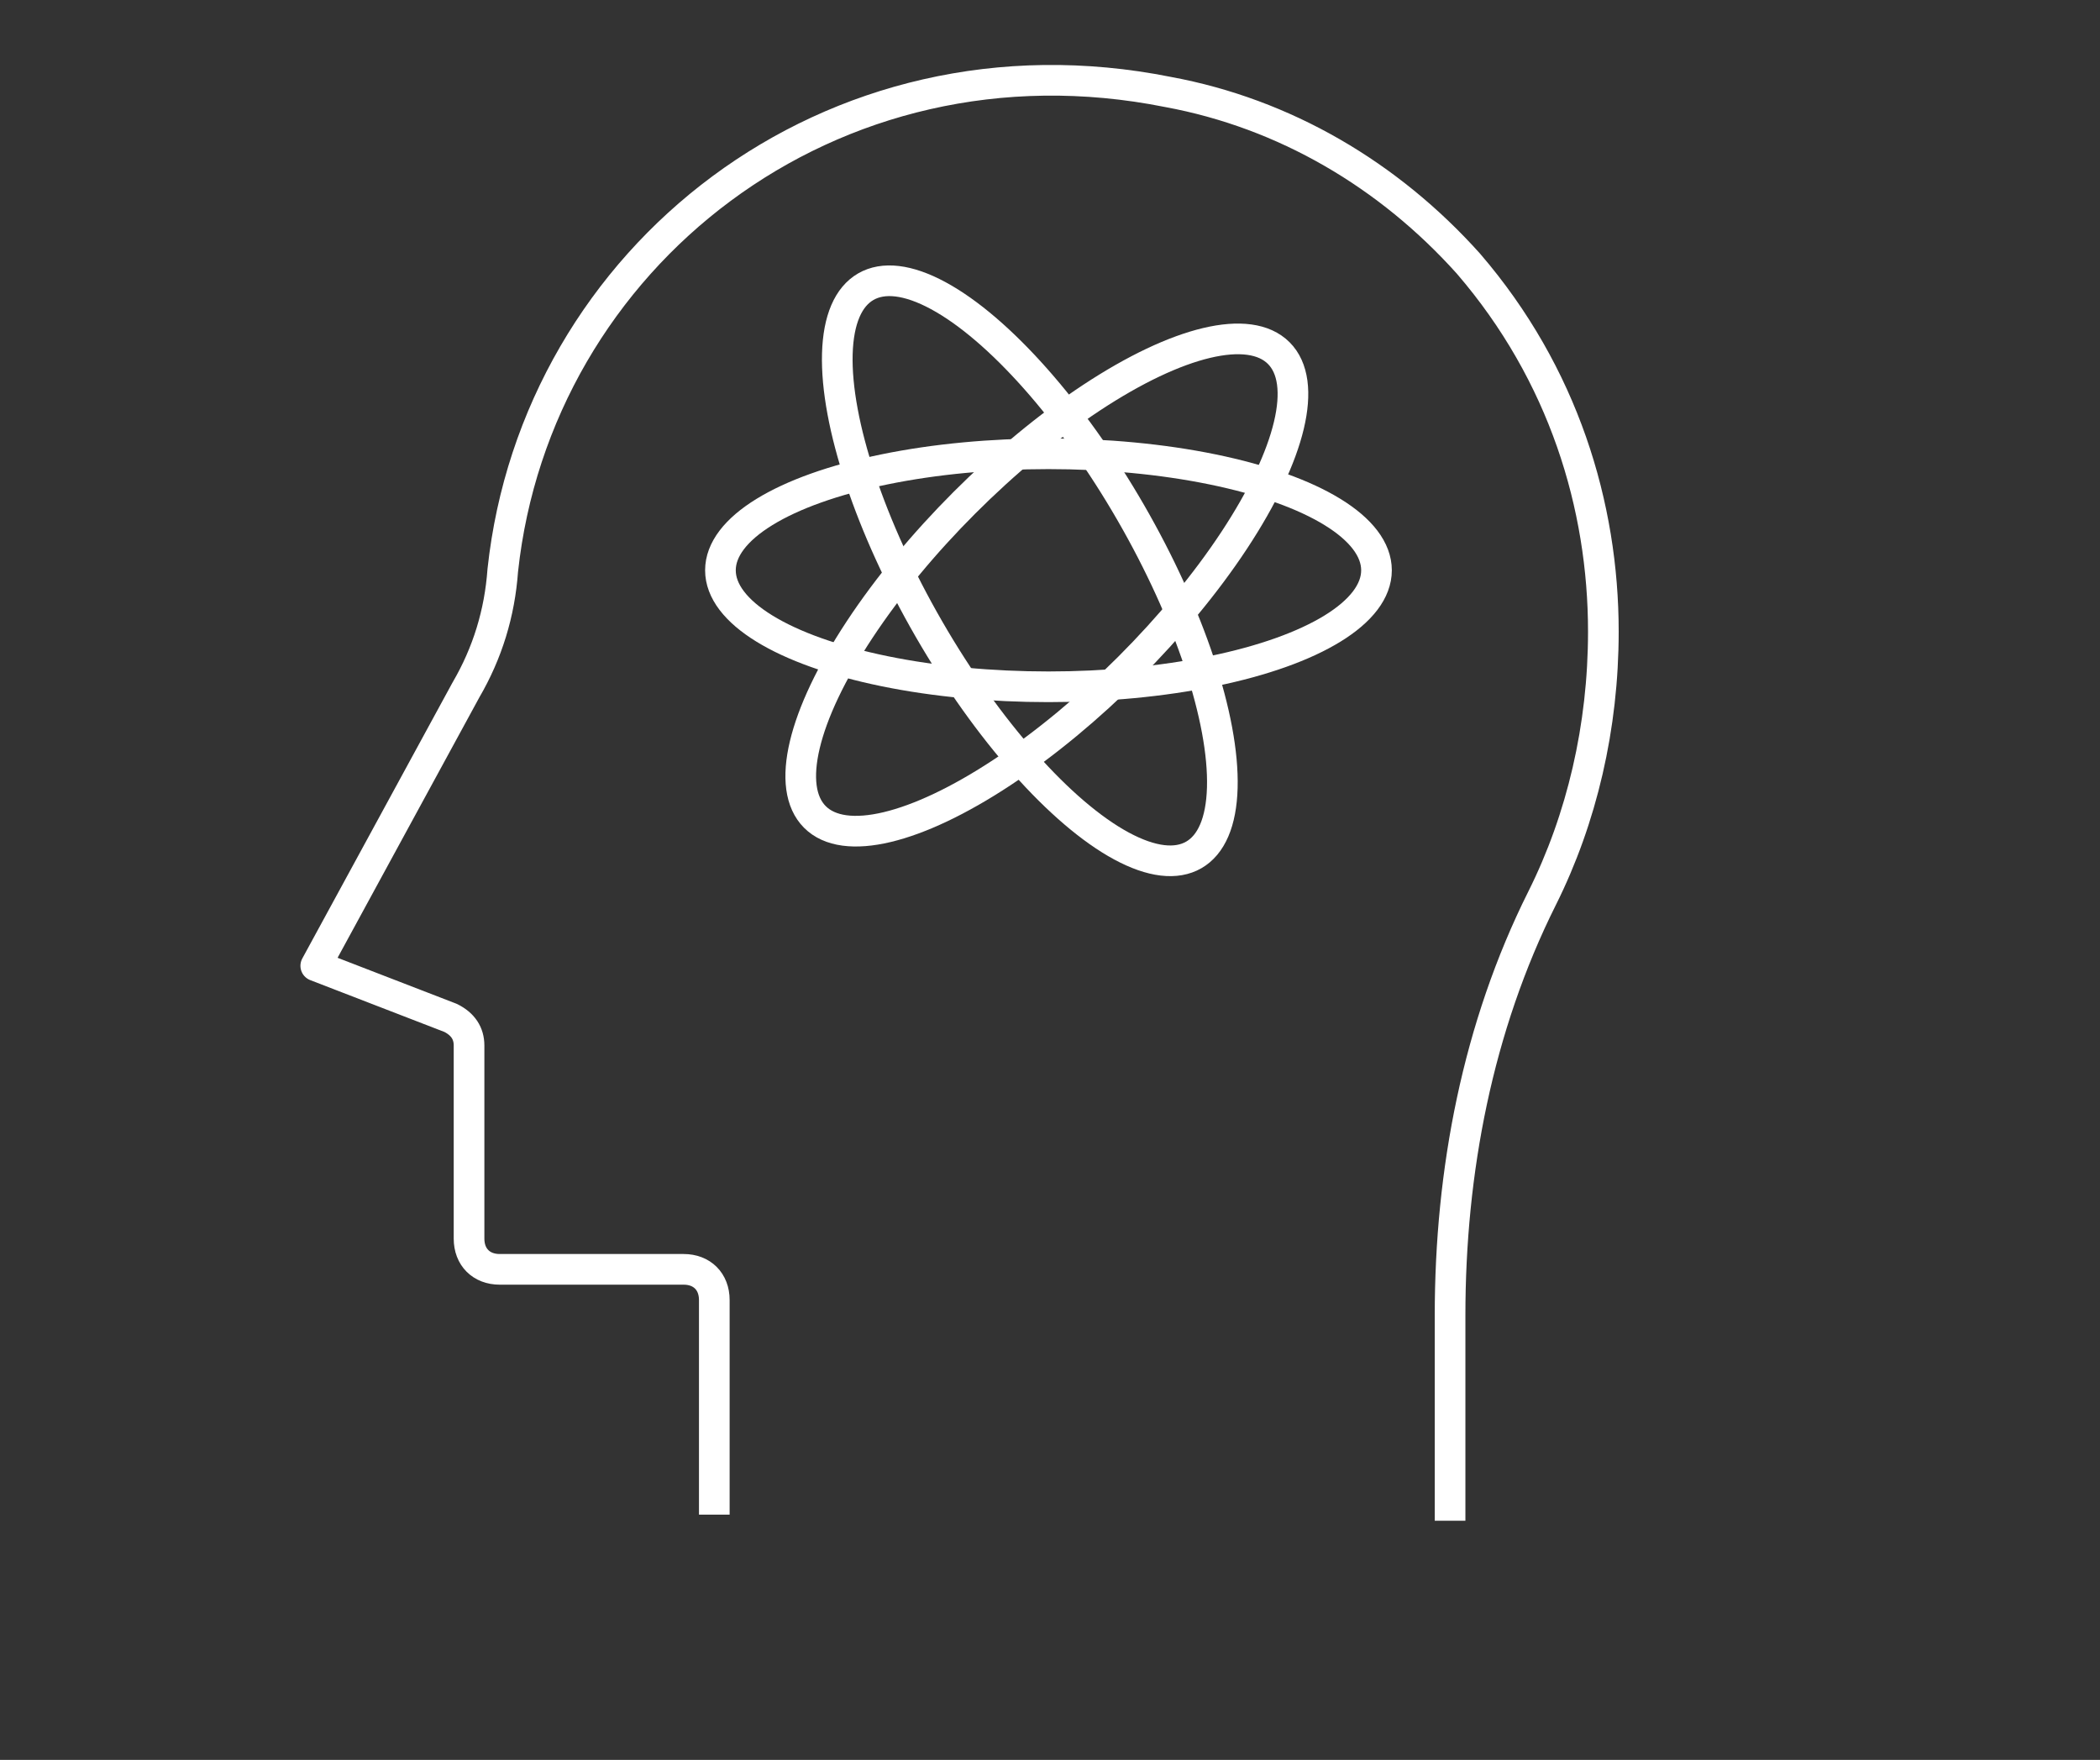
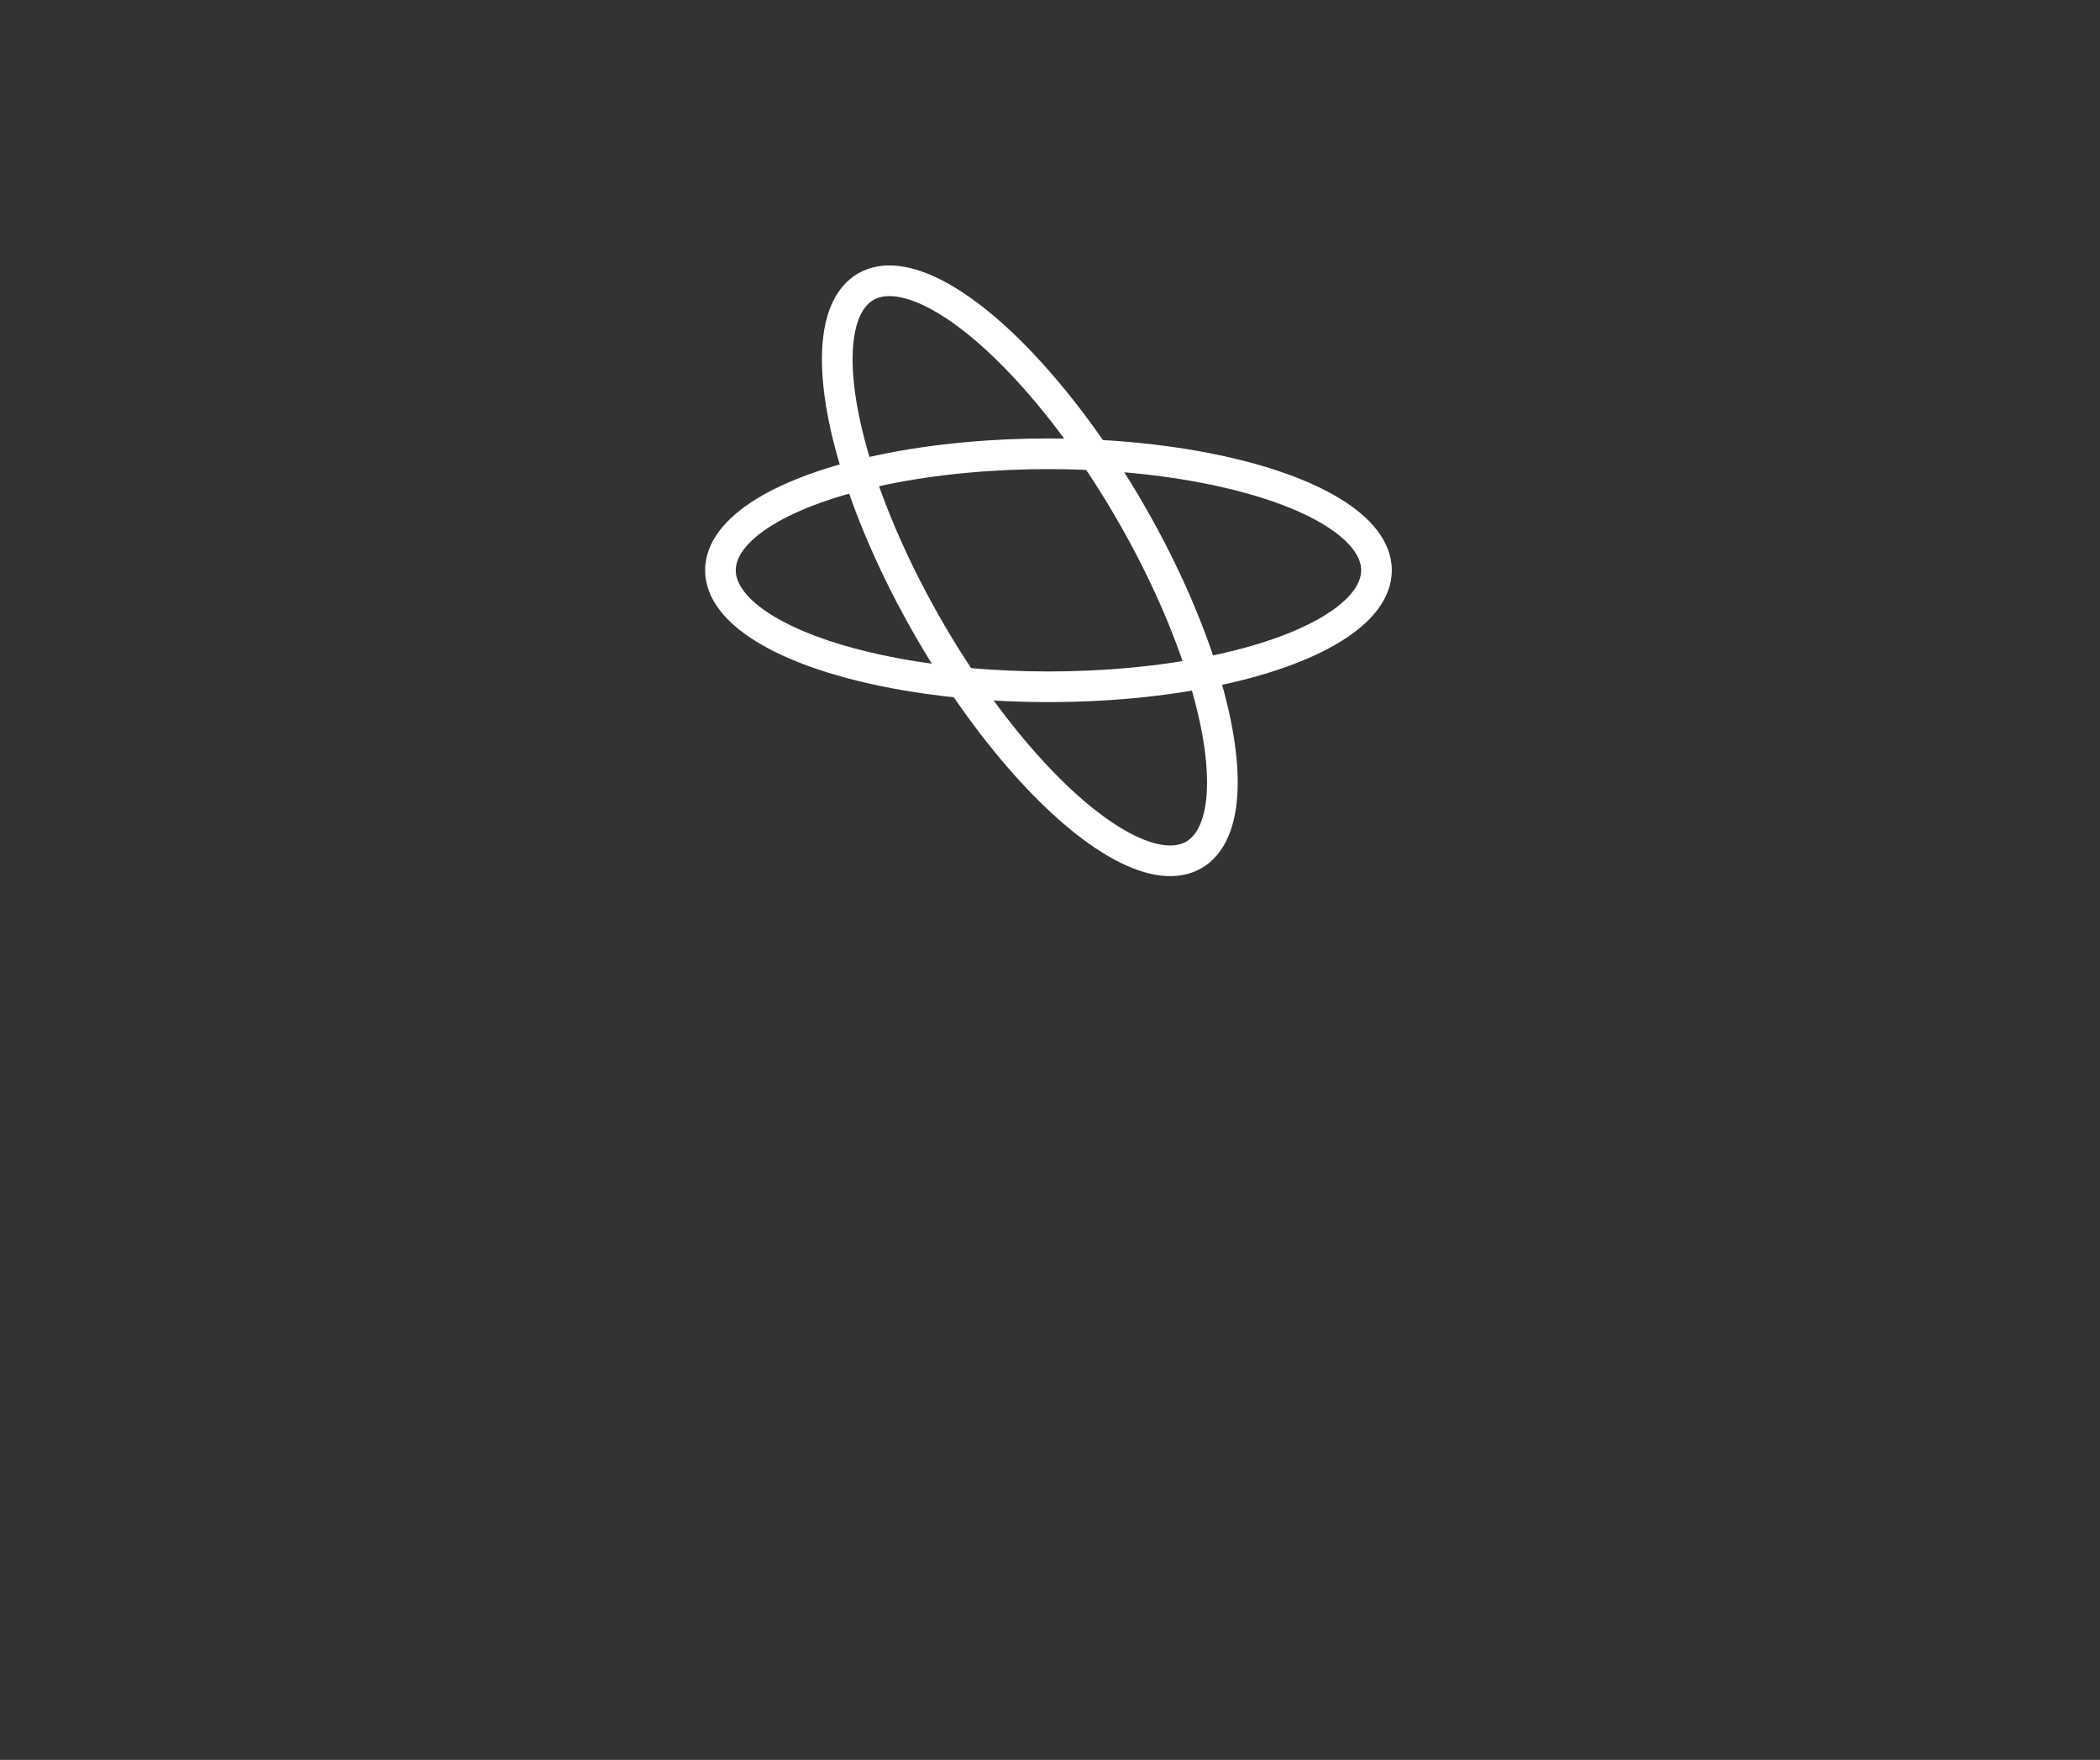
<svg xmlns="http://www.w3.org/2000/svg" version="1.1" id="Layer_1" x="0px" y="0px" viewBox="0 0 68.5 57.4" style="enable-background:new 0 0 68.5 57.4;" xml:space="preserve">
  <rect x="0" y="0" width="68.5" height="57.4" fill="#333333" stroke="none" />
  <style type="text/css">
	.st0{fill:none;stroke:#17544A;stroke-linejoin:round;stroke-miterlimit:10;}
	.st1{fill:none;stroke:#FFFFFF;stroke-linejoin:round;stroke-miterlimit:10;}
	.st2{fill:#17544A;}
	.st3{fill:#FFFFFF;}
</style>
  <g>
-     <path class="st1" d="M47.3,49.6v-6.7c0-4.7,0.9-9.4,3-13.6c1.3-2.6,2-5.6,2-8.7c0-4.1-1.3-8.4-4.4-12c-2.6-2.9-6-4.9-9.8-5.6   C27.1,0.8,17.5,8.4,16.4,18.6c-0.1,1.4-0.5,2.7-1.2,3.9l-4.9,9l4.4,1.7c0.4,0.2,0.6,0.5,0.6,0.9v6.3c0,0.6,0.4,1,1,1h6   c0.6,0,1,0.4,1,1v7" />
    <ellipse transform="matrix(0.866 -0.5 0.5 0.866 -4.806 19.309)" class="st1" cx="33.6" cy="18.6" rx="3.8" ry="10.7" />
-     <ellipse transform="matrix(0.707 -0.707 0.707 0.707 -3.536 29.757)" class="st1" cx="34.2" cy="19.1" rx="10.7" ry="3.8" />
    <ellipse class="st1" cx="34.2" cy="18.6" rx="10.7" ry="3.8" />
  </g>
</svg>